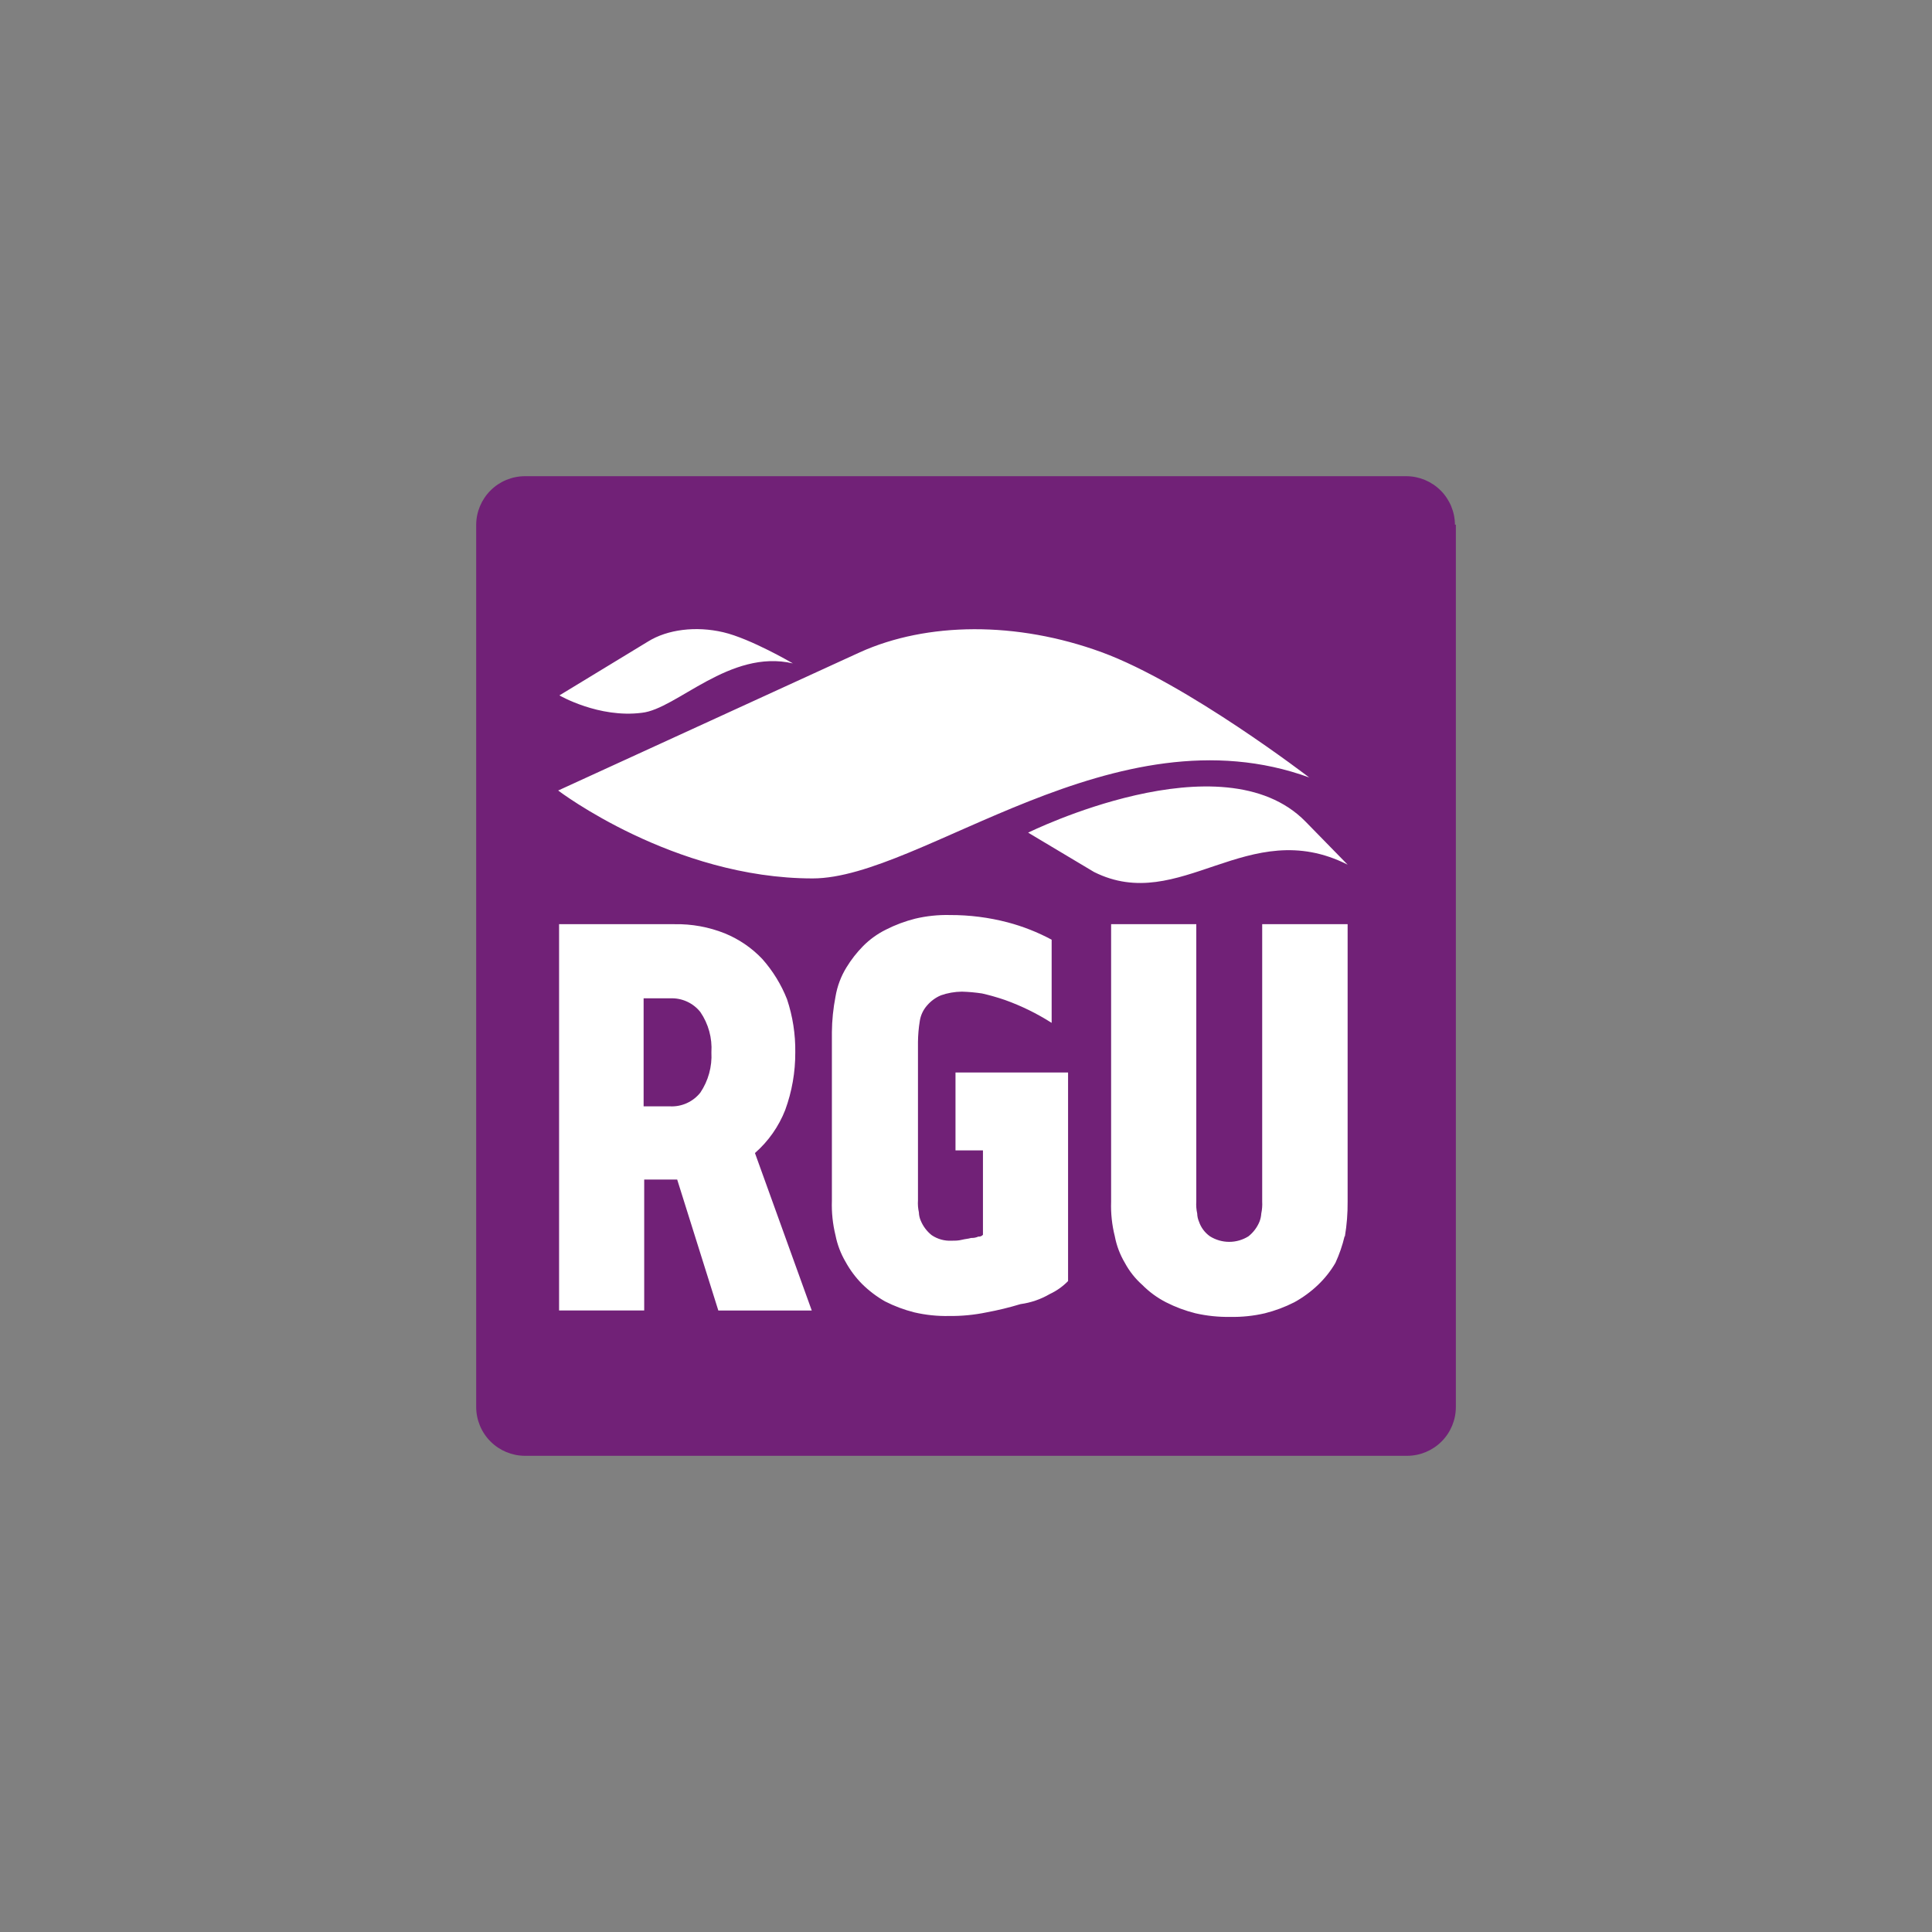
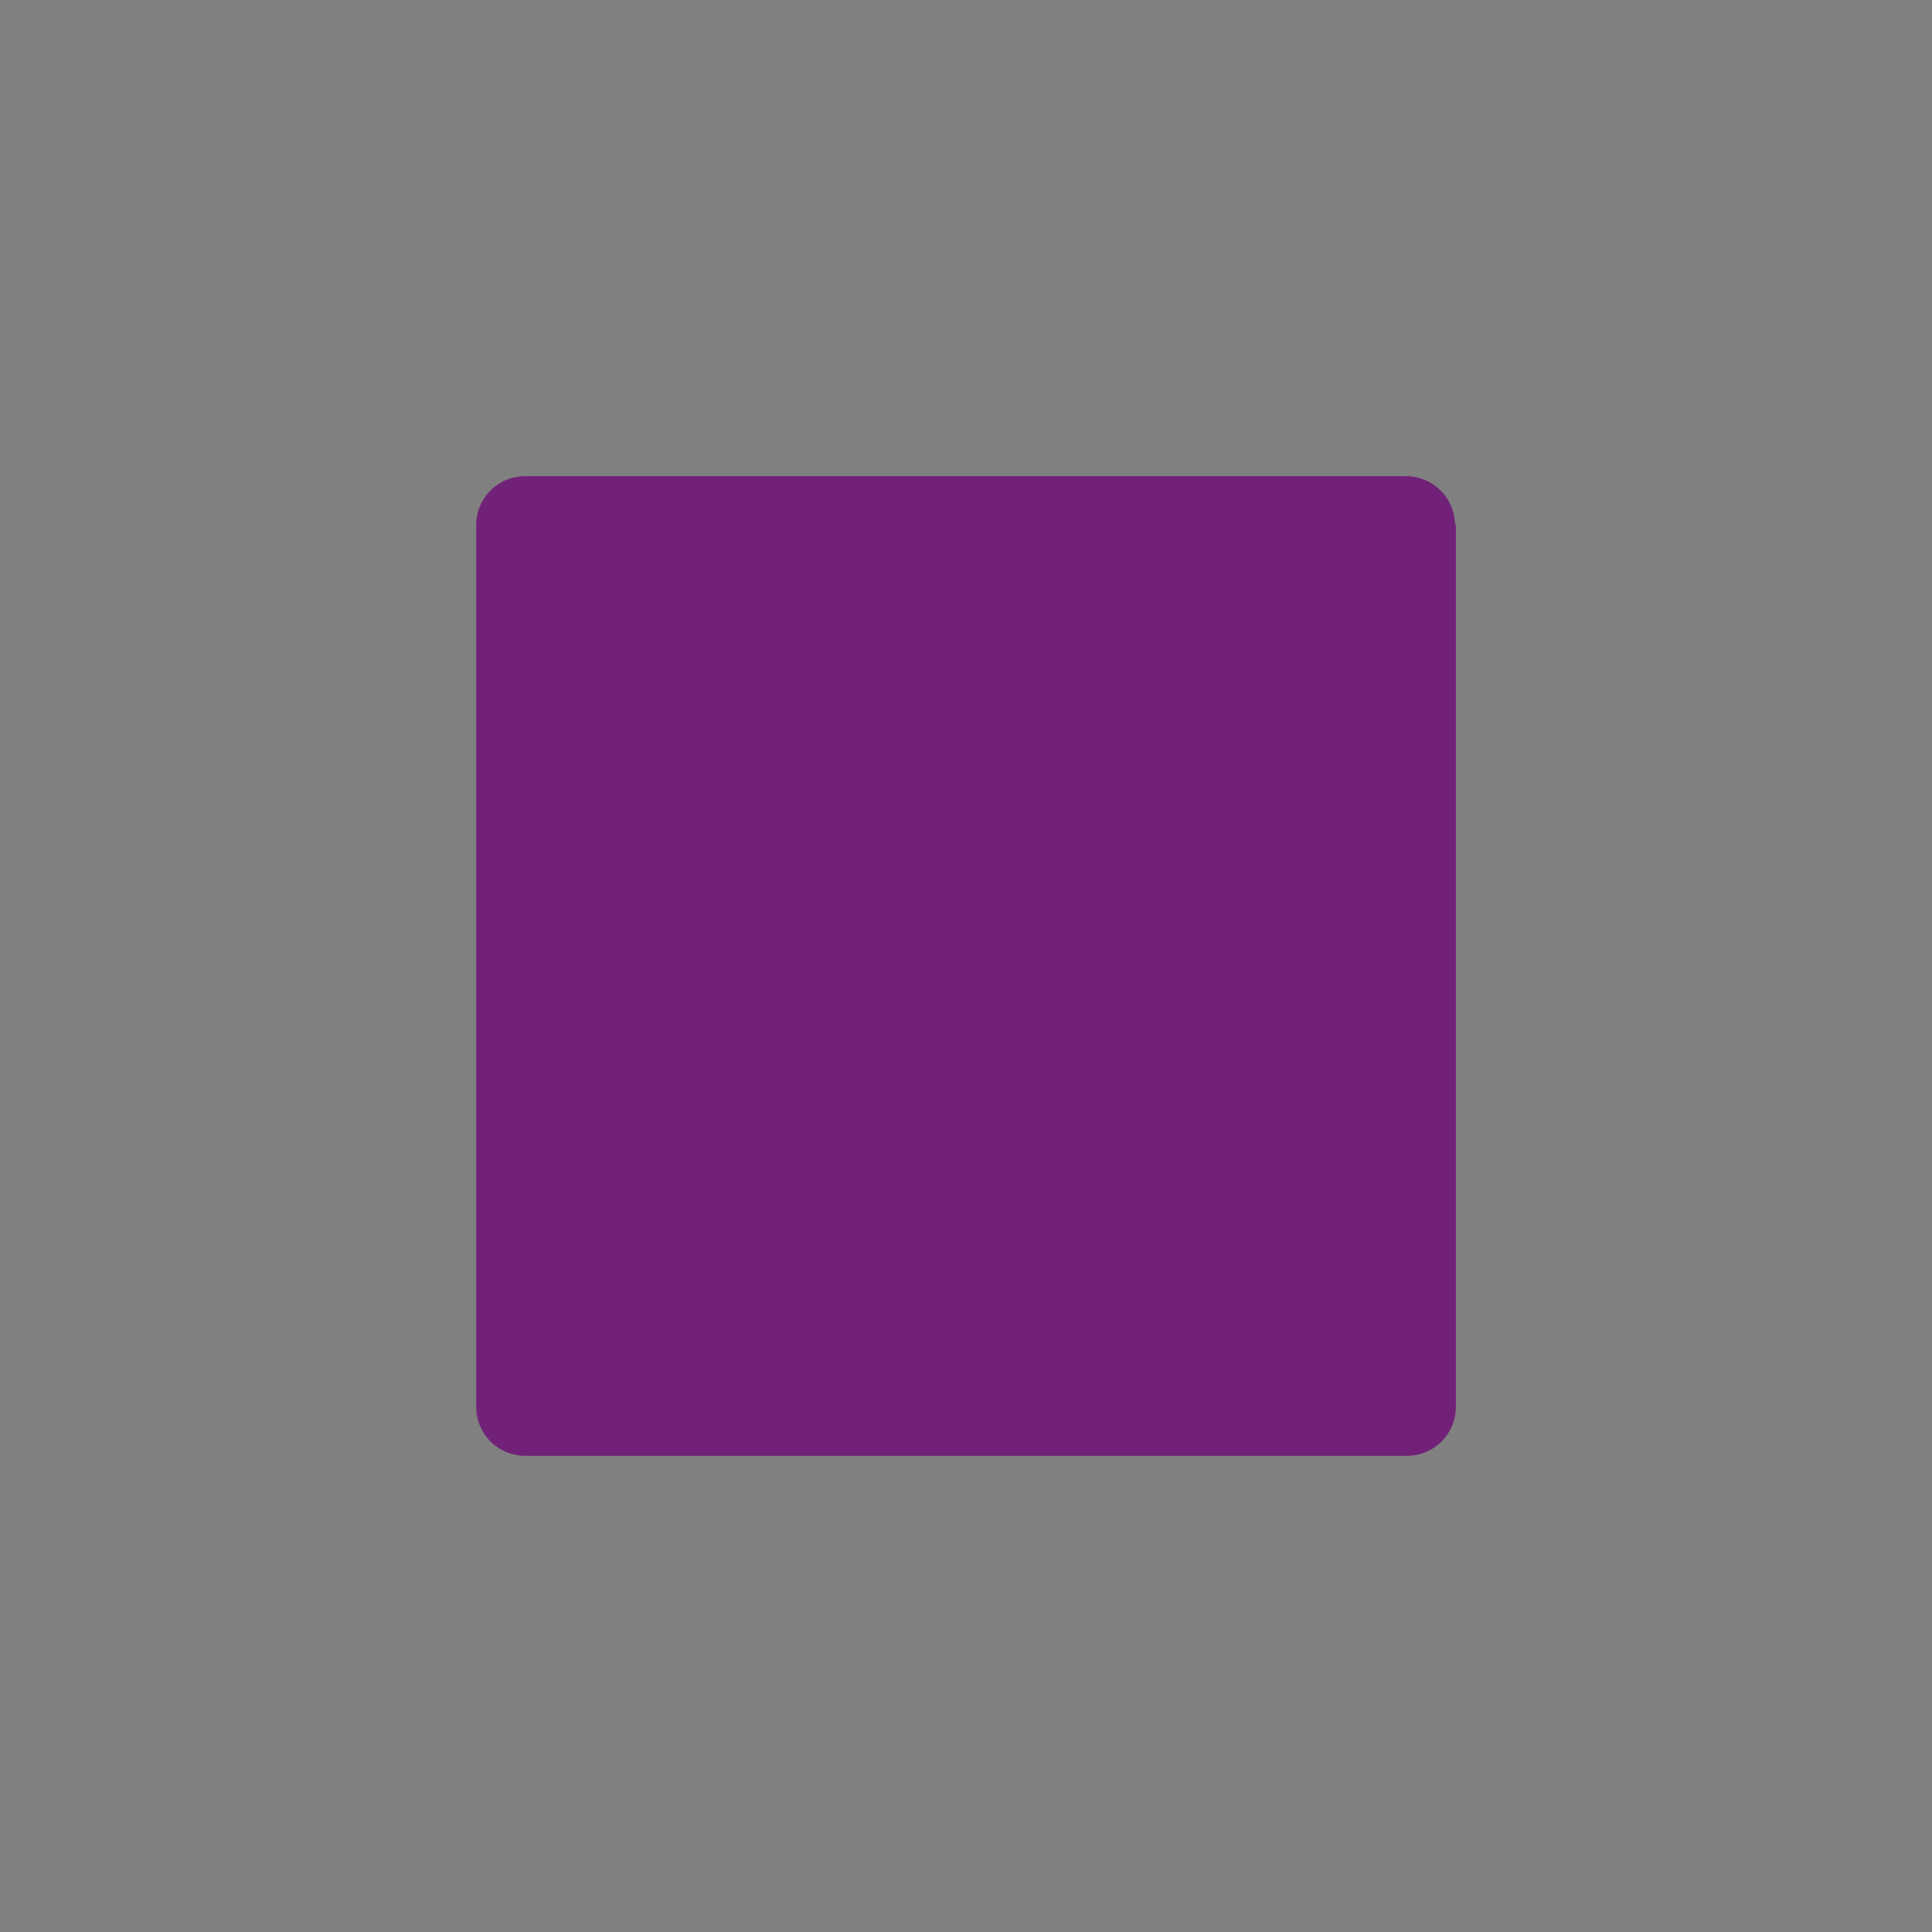
<svg xmlns="http://www.w3.org/2000/svg" width="142" height="142" viewBox="0 0 142 142" fill="none">
  <rect x="0" y="0" width="142" height="142" fill="#808080" stroke="none" />
  <path d="M105.887 36.051C106.554 36.718 106.931 37.621 106.937 38.565H107.004V103.431C106.999 104.375 106.622 105.279 105.955 105.947C105.288 106.616 104.384 106.994 103.44 107H38.569C37.624 106.994 36.72 106.616 36.052 105.948C35.384 105.28 35.006 104.375 34.999 103.431V38.565C35.006 37.619 35.385 36.715 36.054 36.048C36.723 35.38 37.628 35.004 38.574 35H103.373C104.316 35.006 105.219 35.384 105.887 36.051Z" fill="#712177" />
-   <path d="M52.797 96.323L49.772 86.694H47.348V96.319H41.092V67.927H49.572C50.837 67.903 52.094 68.131 53.27 68.6C54.312 69.025 55.253 69.667 56.028 70.485C56.802 71.357 57.417 72.358 57.846 73.443C58.265 74.701 58.47 76.02 58.452 77.346C58.459 78.791 58.209 80.226 57.712 81.584C57.235 82.801 56.472 83.886 55.488 84.747L59.664 96.323H52.797ZM52.287 77.346C52.355 76.296 52.069 75.252 51.475 74.383C51.211 74.052 50.873 73.788 50.487 73.613C50.101 73.438 49.68 73.357 49.257 73.376H47.305V81.316H49.257C49.68 81.335 50.102 81.253 50.487 81.077C50.873 80.901 51.212 80.636 51.475 80.305C52.061 79.433 52.346 78.394 52.287 77.346ZM98.849 90.869C98.99 90.026 99.057 89.171 99.049 88.316V67.927H92.77V88.316C92.786 88.609 92.764 88.903 92.703 89.19C92.69 89.397 92.645 89.602 92.569 89.796C92.395 90.217 92.116 90.587 91.758 90.869C91.335 91.134 90.845 91.275 90.346 91.275C89.846 91.275 89.357 91.134 88.933 90.869C88.558 90.606 88.275 90.23 88.127 89.796C88.044 89.604 87.998 89.398 87.993 89.19C87.929 88.903 87.906 88.609 87.926 88.316V67.927H81.666V88.316C81.636 89.176 81.728 90.035 81.938 90.869C82.069 91.558 82.319 92.218 82.677 92.821C83.005 93.431 83.438 93.979 83.956 94.438C84.467 94.954 85.056 95.386 85.703 95.717C86.389 96.067 87.112 96.337 87.859 96.524C88.697 96.715 89.554 96.805 90.412 96.791C91.273 96.808 92.132 96.719 92.97 96.524C93.717 96.337 94.441 96.067 95.127 95.717C95.762 95.368 96.349 94.938 96.873 94.438C97.373 93.961 97.803 93.417 98.152 92.821C98.44 92.194 98.666 91.54 98.825 90.869M77.157 95.111C77.659 94.877 78.115 94.554 78.502 94.157V78.826H70.228V84.552H72.246V90.755C72.205 90.802 72.152 90.84 72.093 90.863C72.034 90.886 71.971 90.895 71.908 90.888C71.74 90.962 71.557 90.997 71.373 90.989C71.168 91.055 70.968 91.055 70.701 91.122C70.433 91.189 70.223 91.189 69.956 91.189C69.432 91.22 68.912 91.078 68.477 90.783C68.121 90.5 67.844 90.13 67.671 89.71C67.588 89.518 67.543 89.312 67.537 89.104C67.473 88.817 67.45 88.523 67.47 88.231V76.588C67.475 76.07 67.52 75.553 67.604 75.041C67.669 74.616 67.856 74.218 68.143 73.896C68.418 73.576 68.762 73.323 69.15 73.157C69.648 72.982 70.172 72.89 70.701 72.885C71.196 72.899 71.69 72.944 72.18 73.018C72.748 73.148 73.308 73.307 73.859 73.496C75.064 73.927 76.216 74.492 77.295 75.18V69.067C76.272 68.517 75.188 68.09 74.065 67.793C72.68 67.43 71.254 67.249 69.823 67.254C68.962 67.233 68.102 67.323 67.265 67.521C66.52 67.709 65.798 67.979 65.113 68.328C64.49 68.636 63.922 69.046 63.433 69.54C62.971 70.009 62.565 70.529 62.221 71.091C61.814 71.749 61.539 72.48 61.41 73.243C61.241 74.107 61.151 74.986 61.143 75.867V88.25C61.114 89.109 61.204 89.968 61.41 90.802C61.546 91.49 61.798 92.15 62.154 92.754C62.48 93.347 62.886 93.891 63.362 94.372C63.865 94.869 64.431 95.299 65.046 95.65C65.731 95.999 66.453 96.269 67.198 96.457C68.036 96.652 68.895 96.742 69.756 96.724C70.682 96.735 71.607 96.645 72.514 96.457C73.355 96.302 74.186 96.1 75.005 95.851C75.764 95.749 76.495 95.497 77.157 95.111ZM96.243 57.157C96.243 57.157 87.23 50.229 80.974 47.938C74.718 45.648 68.124 45.719 63.209 47.938L41.025 58.102C41.025 58.102 49.5 64.563 59.73 64.563C67.737 64.563 81.938 51.908 96.267 57.157M99.049 63.551L95.957 60.388C89.83 54.132 75.568 61.199 75.568 61.199L80.411 64.091C86.738 67.254 91.715 59.849 99.049 63.551ZM58.275 48.759C58.275 48.759 55.178 46.941 53.16 46.469C51.141 45.996 49.056 46.268 47.644 47.142L41.116 51.111C41.116 51.111 44.008 52.796 47.171 52.39C49.729 52.123 53.632 47.681 58.275 48.759Z" fill="white" />
</svg>